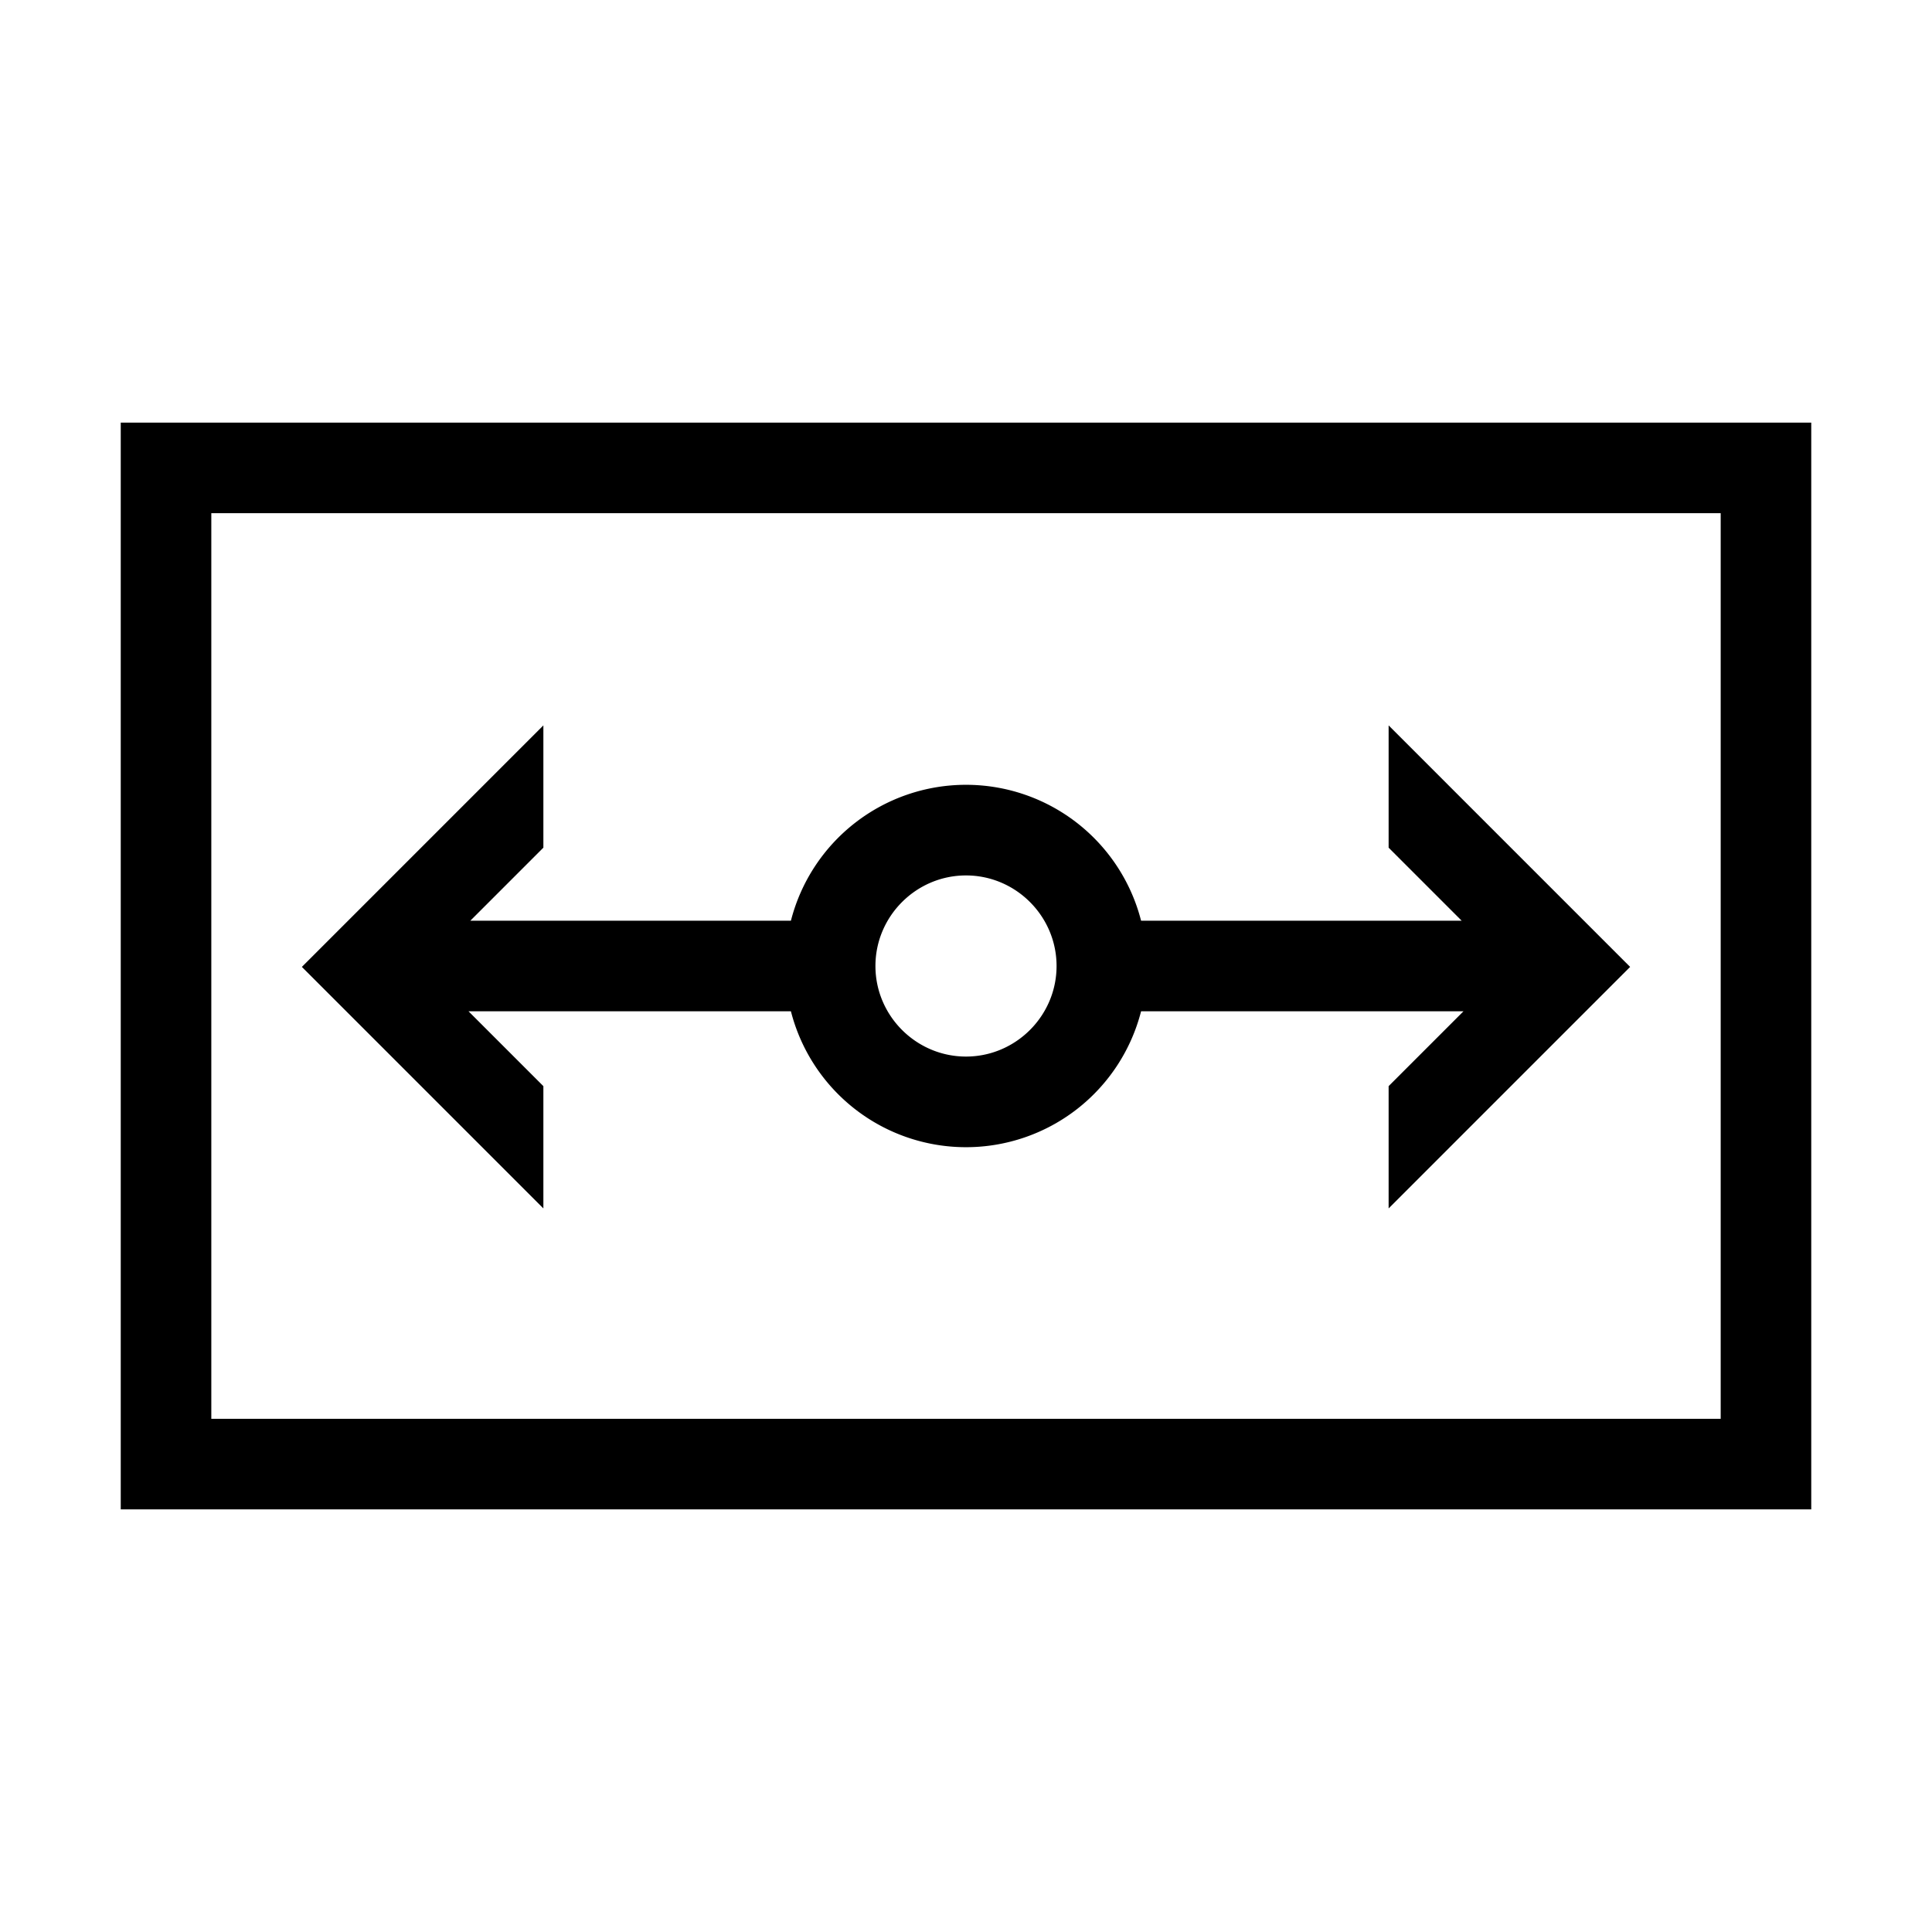
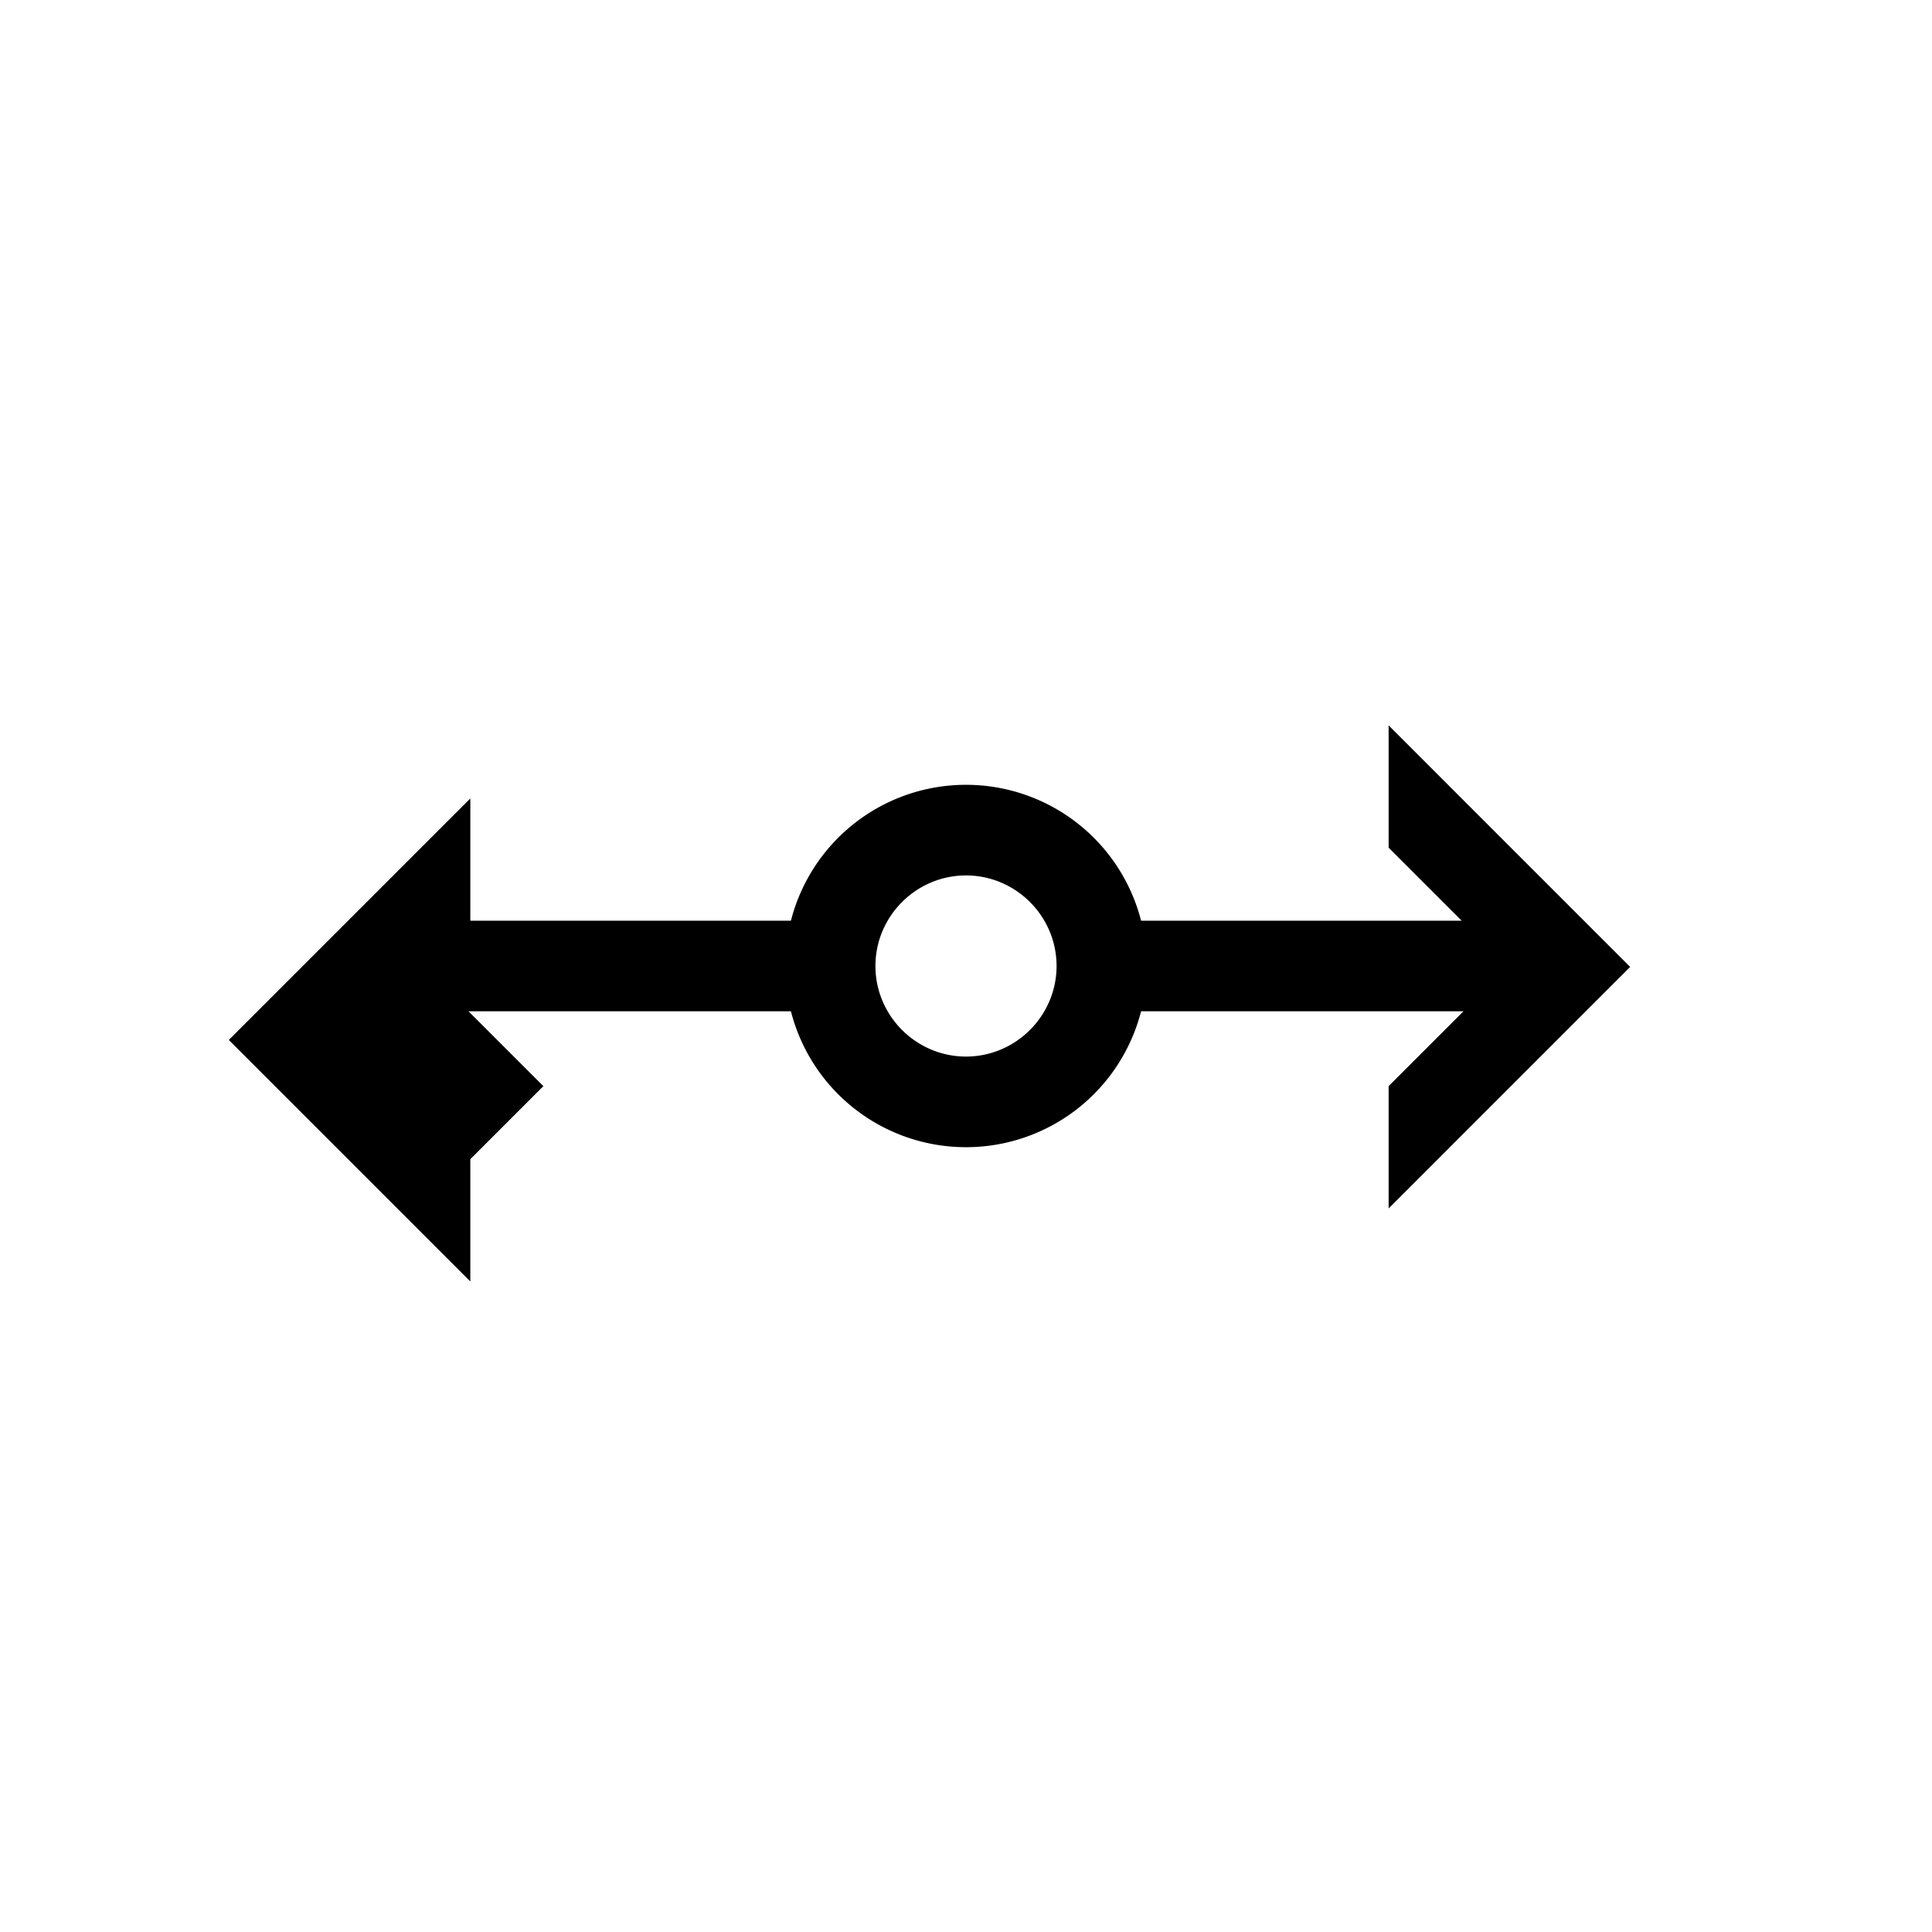
<svg xmlns="http://www.w3.org/2000/svg" viewBox="0 0 64 64" xml:space="preserve" fill-rule="evenodd" clip-rule="evenodd" stroke-linejoin="round" stroke-miterlimit="2">
-   <path fill="none" d="M0 0h64v64H0z" />
  <g fill-rule="nonzero">
-     <path d="M4 14v36h56V14H4Zm53 33H7V17h50v30Z" />
-     <path d="m18 35.98-2.48-2.48H26.2a5.987 5.987 0 0 0 11.6 0h10.68L46 35.98v4.05l8-8-8-8v4.05l2.42 2.42H37.8a5.987 5.987 0 0 0-11.6 0H15.58L18 28.08v-4.05l-8 8 8 8v-4.05ZM32 29c1.65 0 3 1.35 3 3s-1.35 3-3 3-3-1.35-3-3 1.35-3 3-3Z" />
+     <path d="m18 35.98-2.48-2.48H26.2a5.987 5.987 0 0 0 11.6 0h10.68L46 35.98v4.05l8-8-8-8v4.05l2.42 2.42H37.8a5.987 5.987 0 0 0-11.6 0H15.58v-4.05l-8 8 8 8v-4.05ZM32 29c1.65 0 3 1.35 3 3s-1.35 3-3 3-3-1.35-3-3 1.35-3 3-3Z" />
  </g>
</svg>